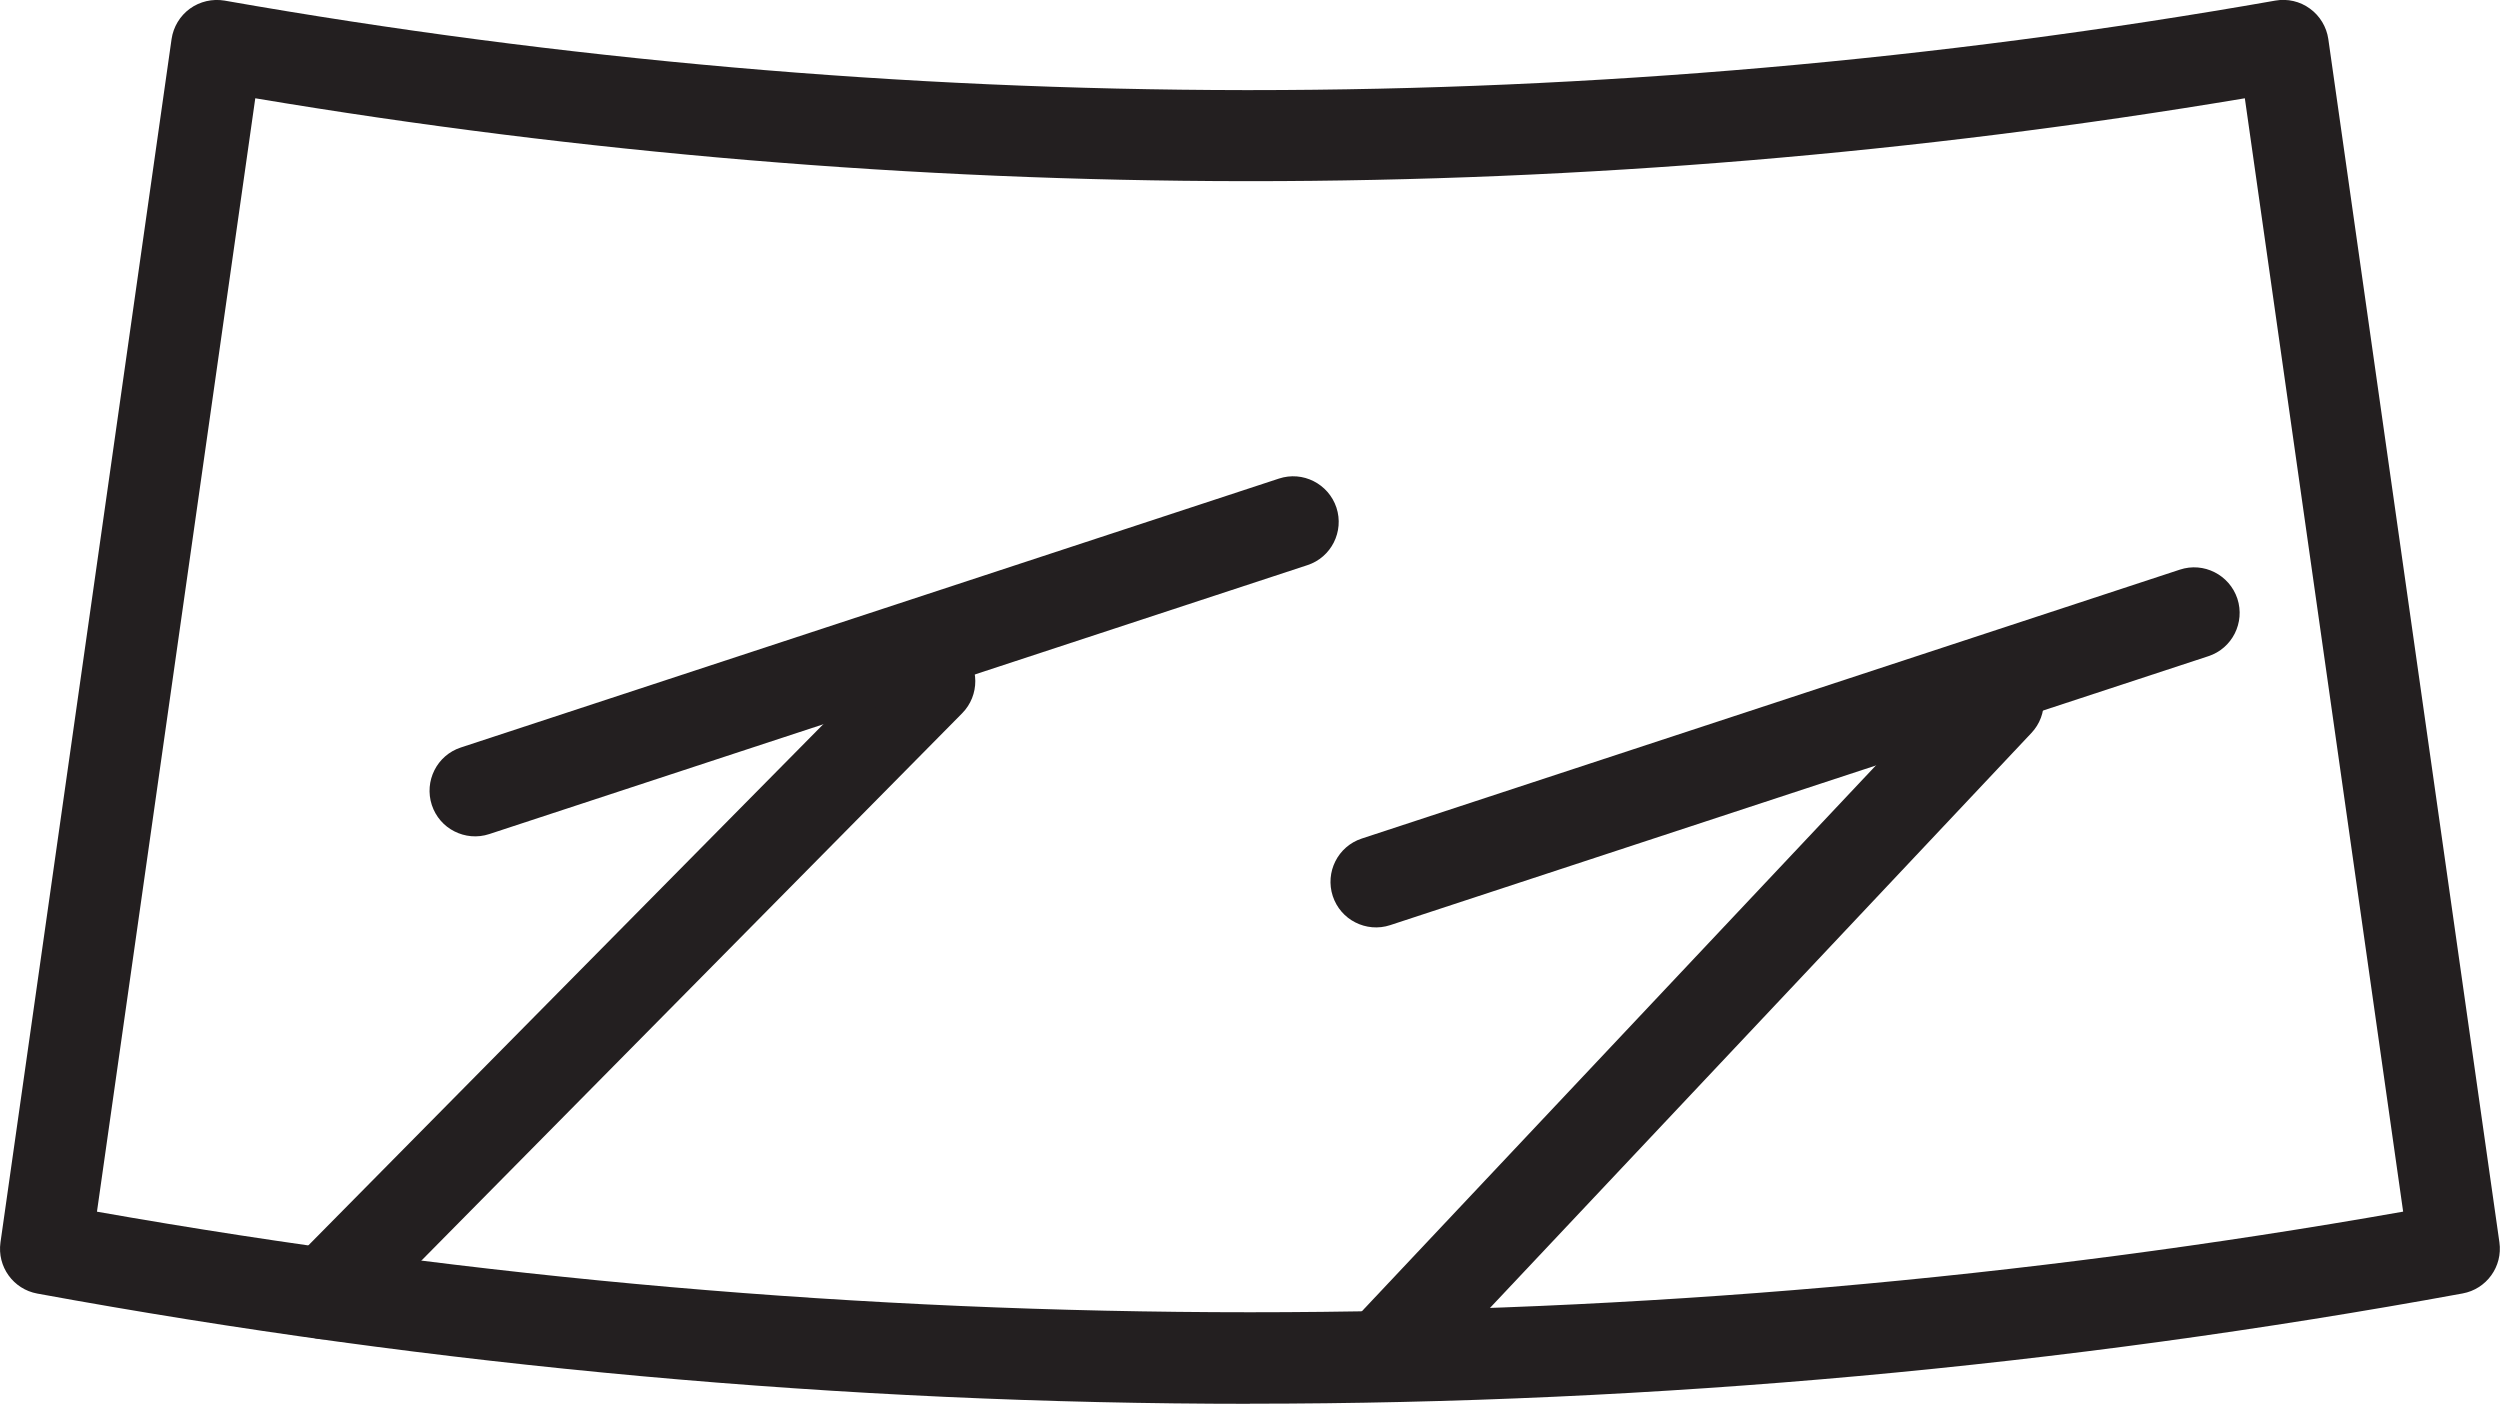
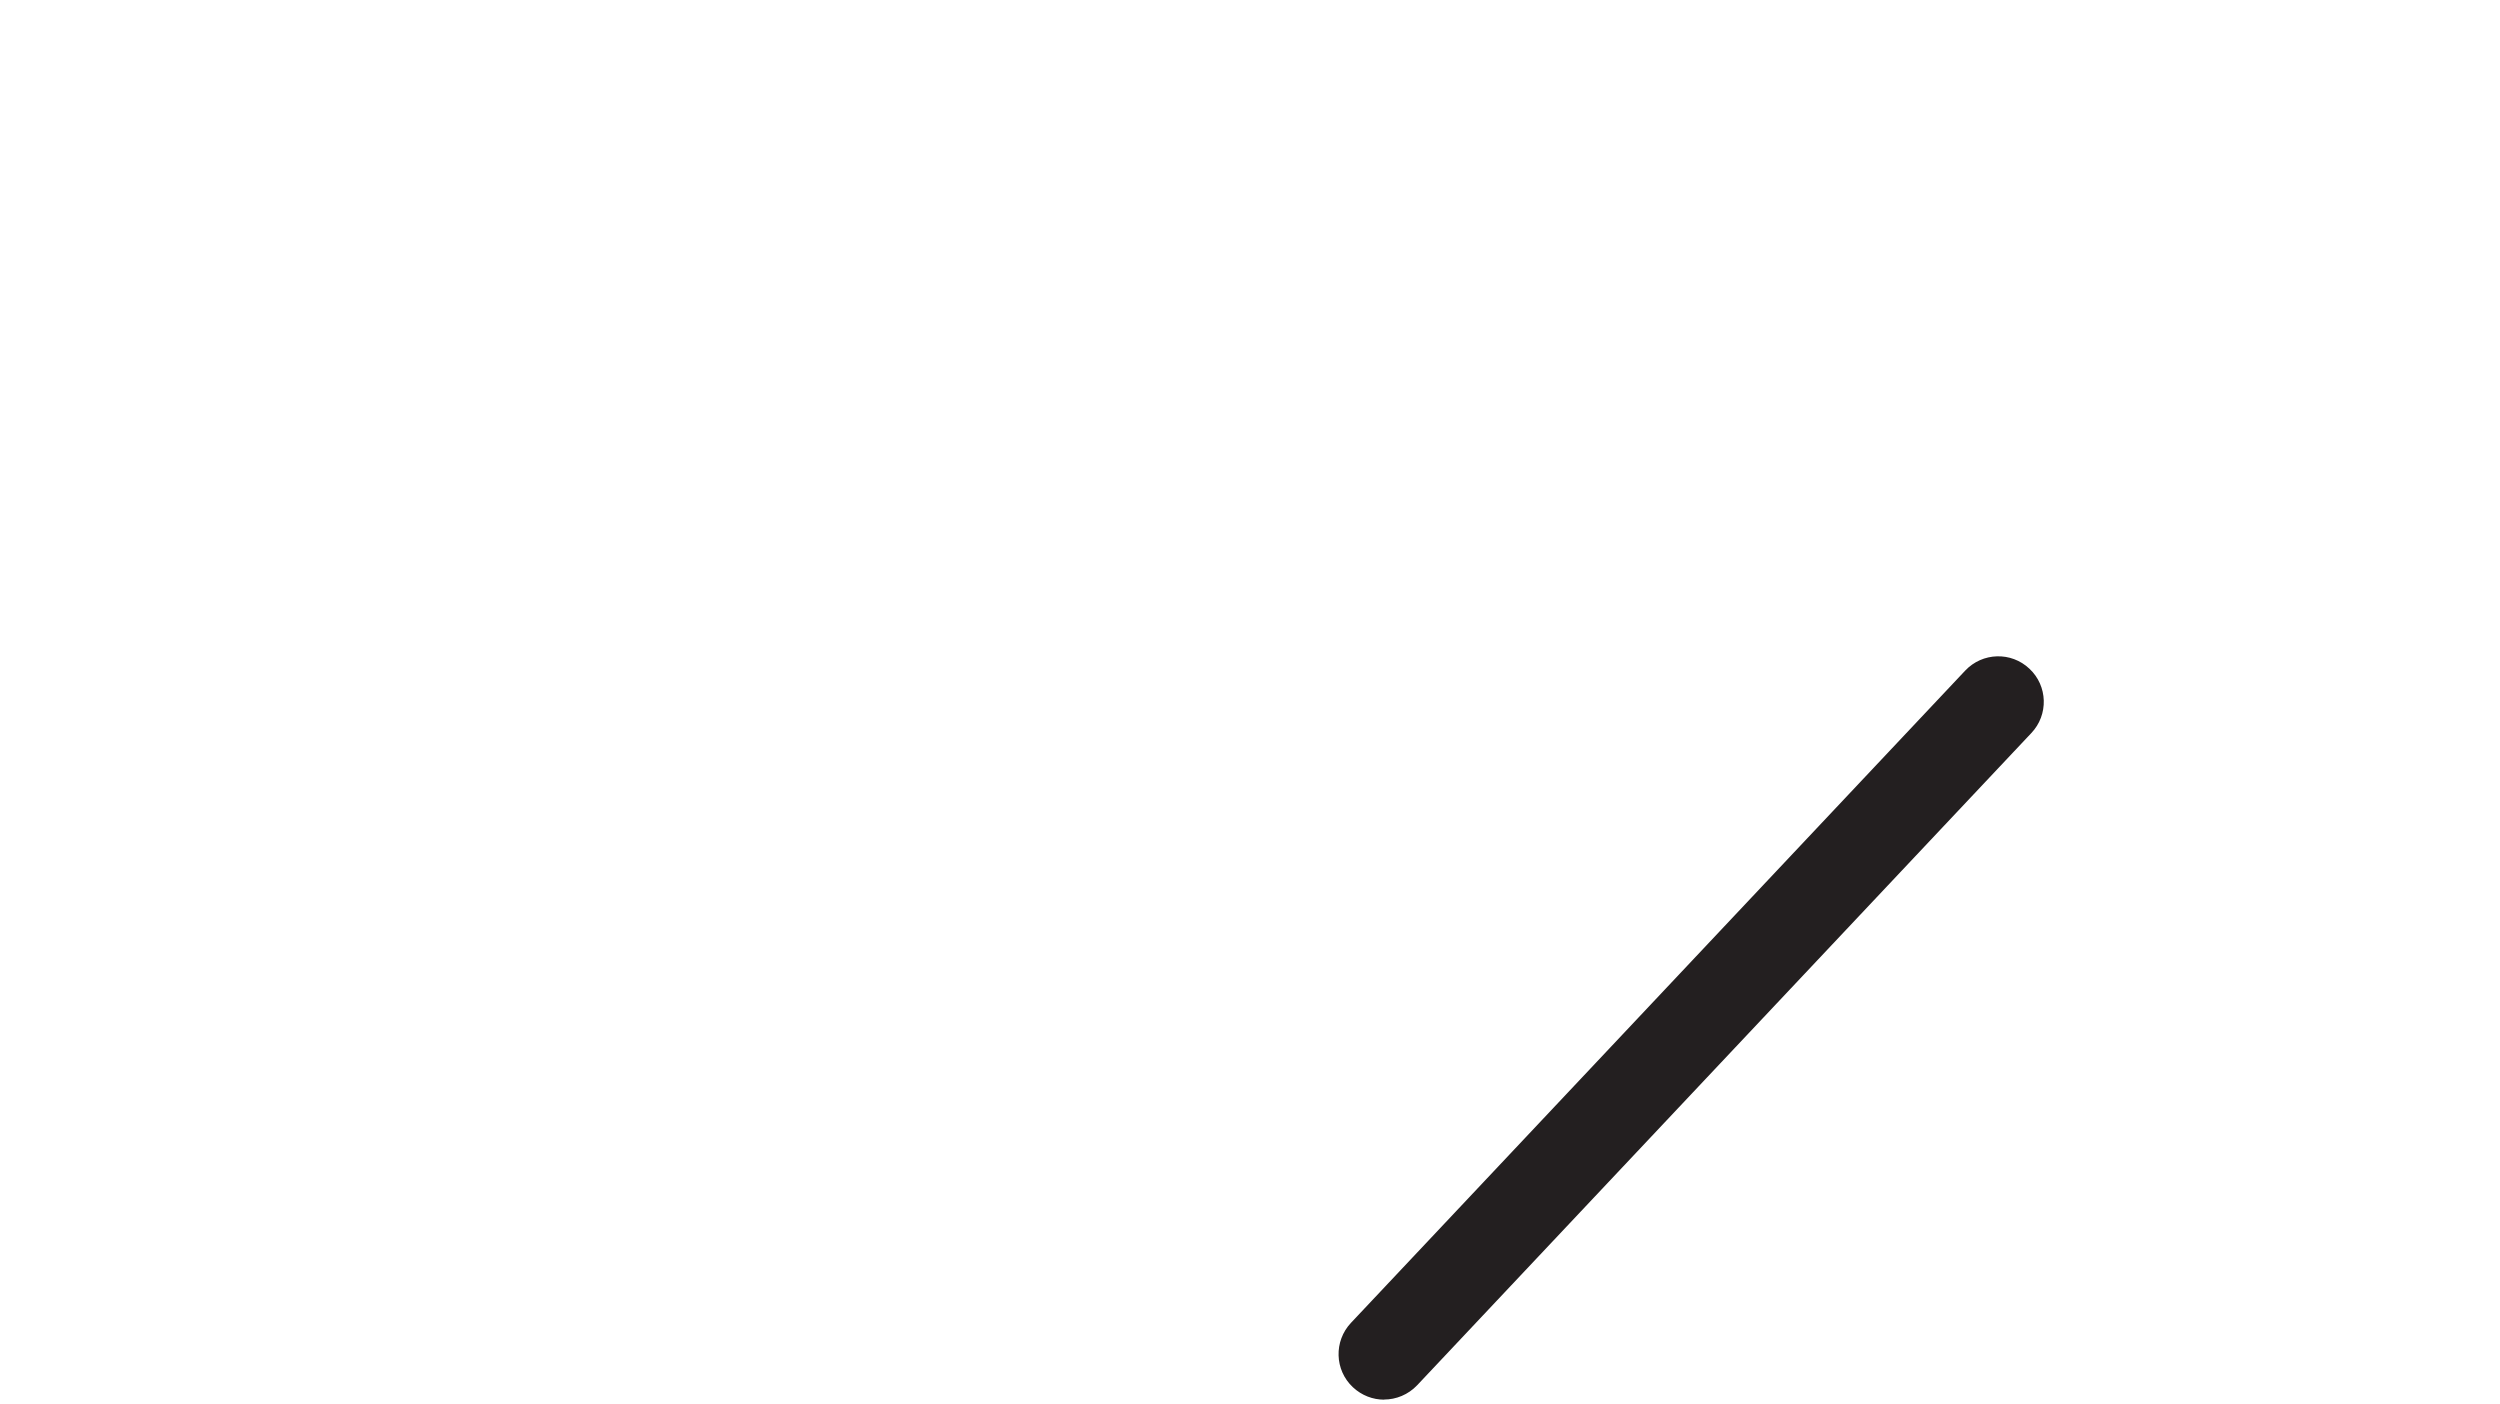
<svg xmlns="http://www.w3.org/2000/svg" id="_レイヤー_2" data-name="レイヤー 2" viewBox="0 0 211.14 118.56">
  <defs>
    <style>
      .cls-1 {
        fill: #231f20;
        stroke-width: 0px;
      }
    </style>
  </defs>
  <g id="Layer_1" data-name="Layer 1">
-     <path class="cls-1" d="m105.56,118.56c-34.26,0-68.72-3.13-102.41-9.31-2.03-.37-3.4-2.28-3.11-4.32L14.49,3.3c.15-1.03.71-1.96,1.55-2.57.84-.61,1.91-.85,2.92-.68,28.36,4.99,57.34,7.53,86.14,7.56h.48c28.94,0,58.07-2.54,86.59-7.56,1.01-.18,2.08.06,2.92.68.84.61,1.4,1.54,1.55,2.57l14.45,101.62c.29,2.04-1.08,3.95-3.11,4.32-33.7,6.18-68.16,9.31-102.42,9.31ZM8.17,102.33c64.16,11.33,130.63,11.33,194.79,0l-13.37-94.03c-27.71,4.65-55.95,7-84,7h-.48c-27.92-.03-56.01-2.38-83.55-7l-13.37,94.03Z" />
-     <path class="cls-1" d="m27.41,113.11c-.98,0-1.95-.37-2.7-1.11-1.51-1.49-1.52-3.93-.03-5.44l51.11-51.73c1.49-1.51,3.93-1.52,5.44-.03,1.51,1.49,1.52,3.93.03,5.44l-51.11,51.73c-.75.76-1.74,1.14-2.74,1.14Z" />
-     <path class="cls-1" d="m38.37,70.21c.88.45,1.94.57,2.96.23l69.09-22.71c2.02-.66,3.11-2.84,2.45-4.86-.67-2.01-2.84-3.12-4.86-2.45l-69.09,22.71c-2.02.66-3.11,2.84-2.45,4.86.33,1,1.03,1.78,1.9,2.22Z" />
-     <path class="cls-1" d="m114.46,77.9c.88.45,1.94.57,2.96.23l69.09-22.71c2.02-.66,3.11-2.84,2.45-4.86-.67-2.01-2.84-3.12-4.86-2.45l-69.09,22.71c-2.02.66-3.11,2.84-2.45,4.86.33,1,1.03,1.78,1.9,2.22Z" />
    <path class="cls-1" d="m116.9,118.21c-.95,0-1.89-.35-2.64-1.05-1.55-1.45-1.62-3.89-.16-5.44l51.87-55.08c1.46-1.55,3.89-1.62,5.43-.16,1.55,1.45,1.62,3.89.16,5.43l-51.87,55.08c-.76.8-1.78,1.21-2.8,1.21Z" />
  </g>
</svg>